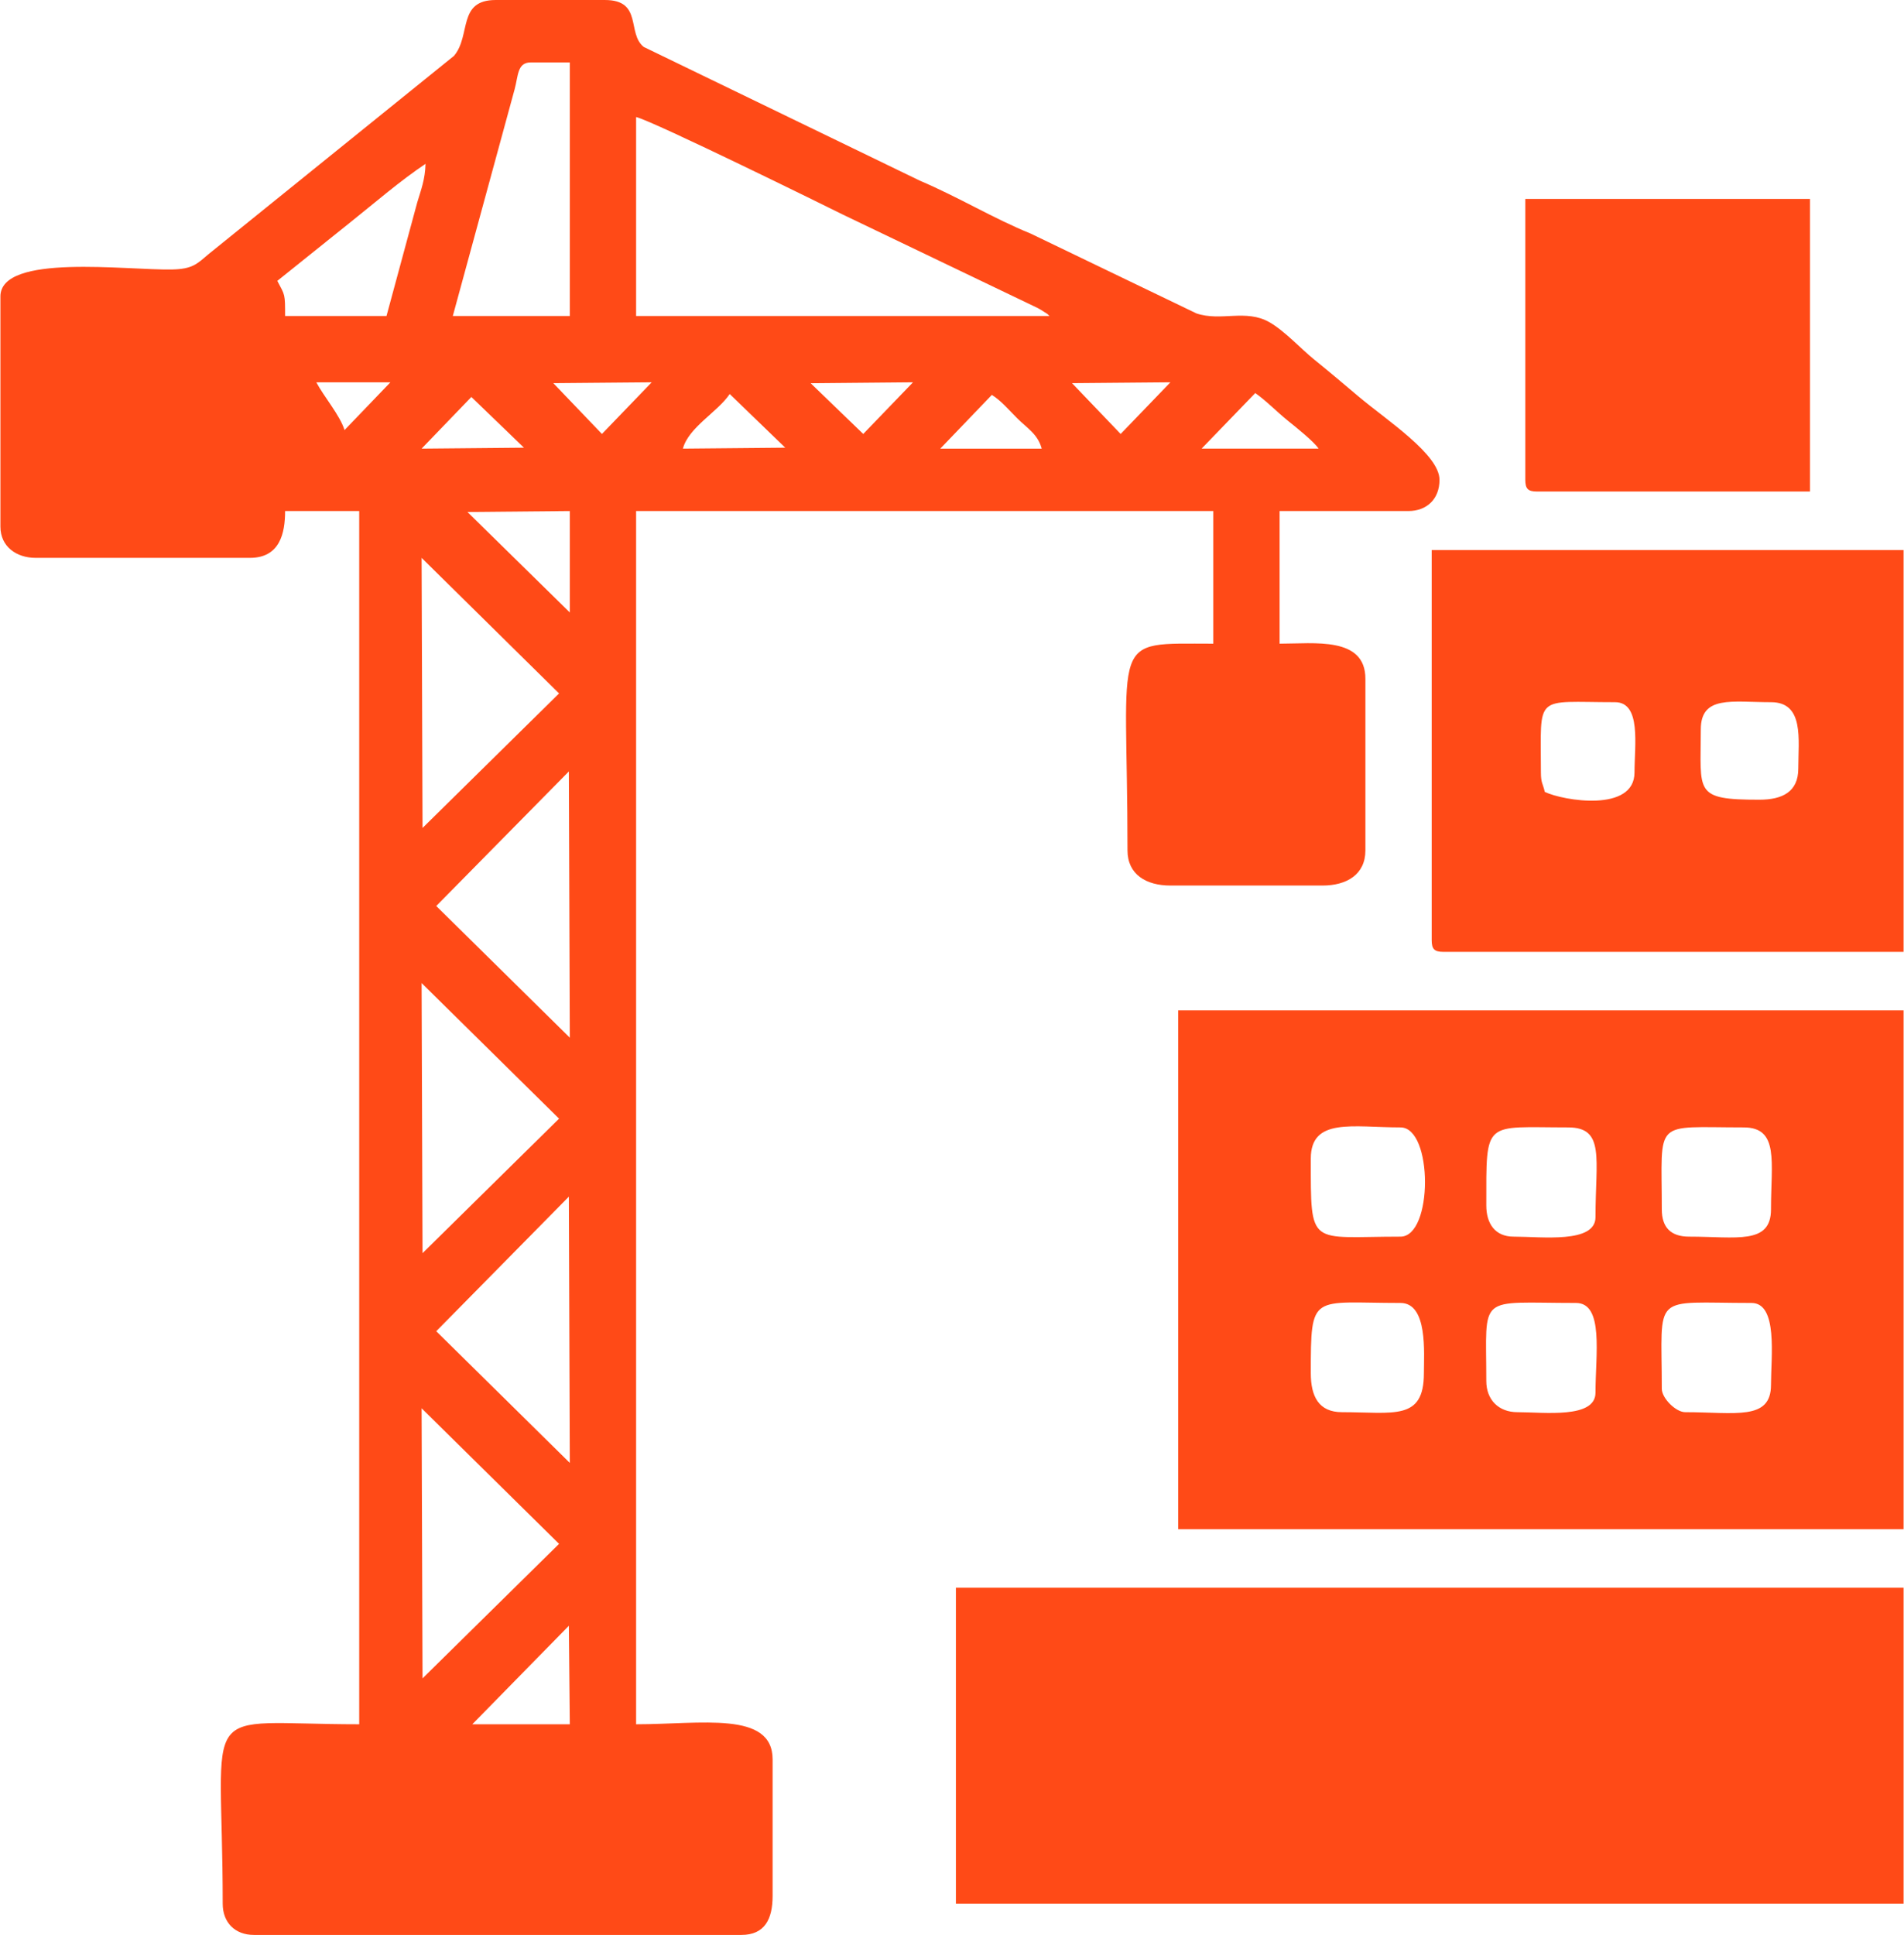
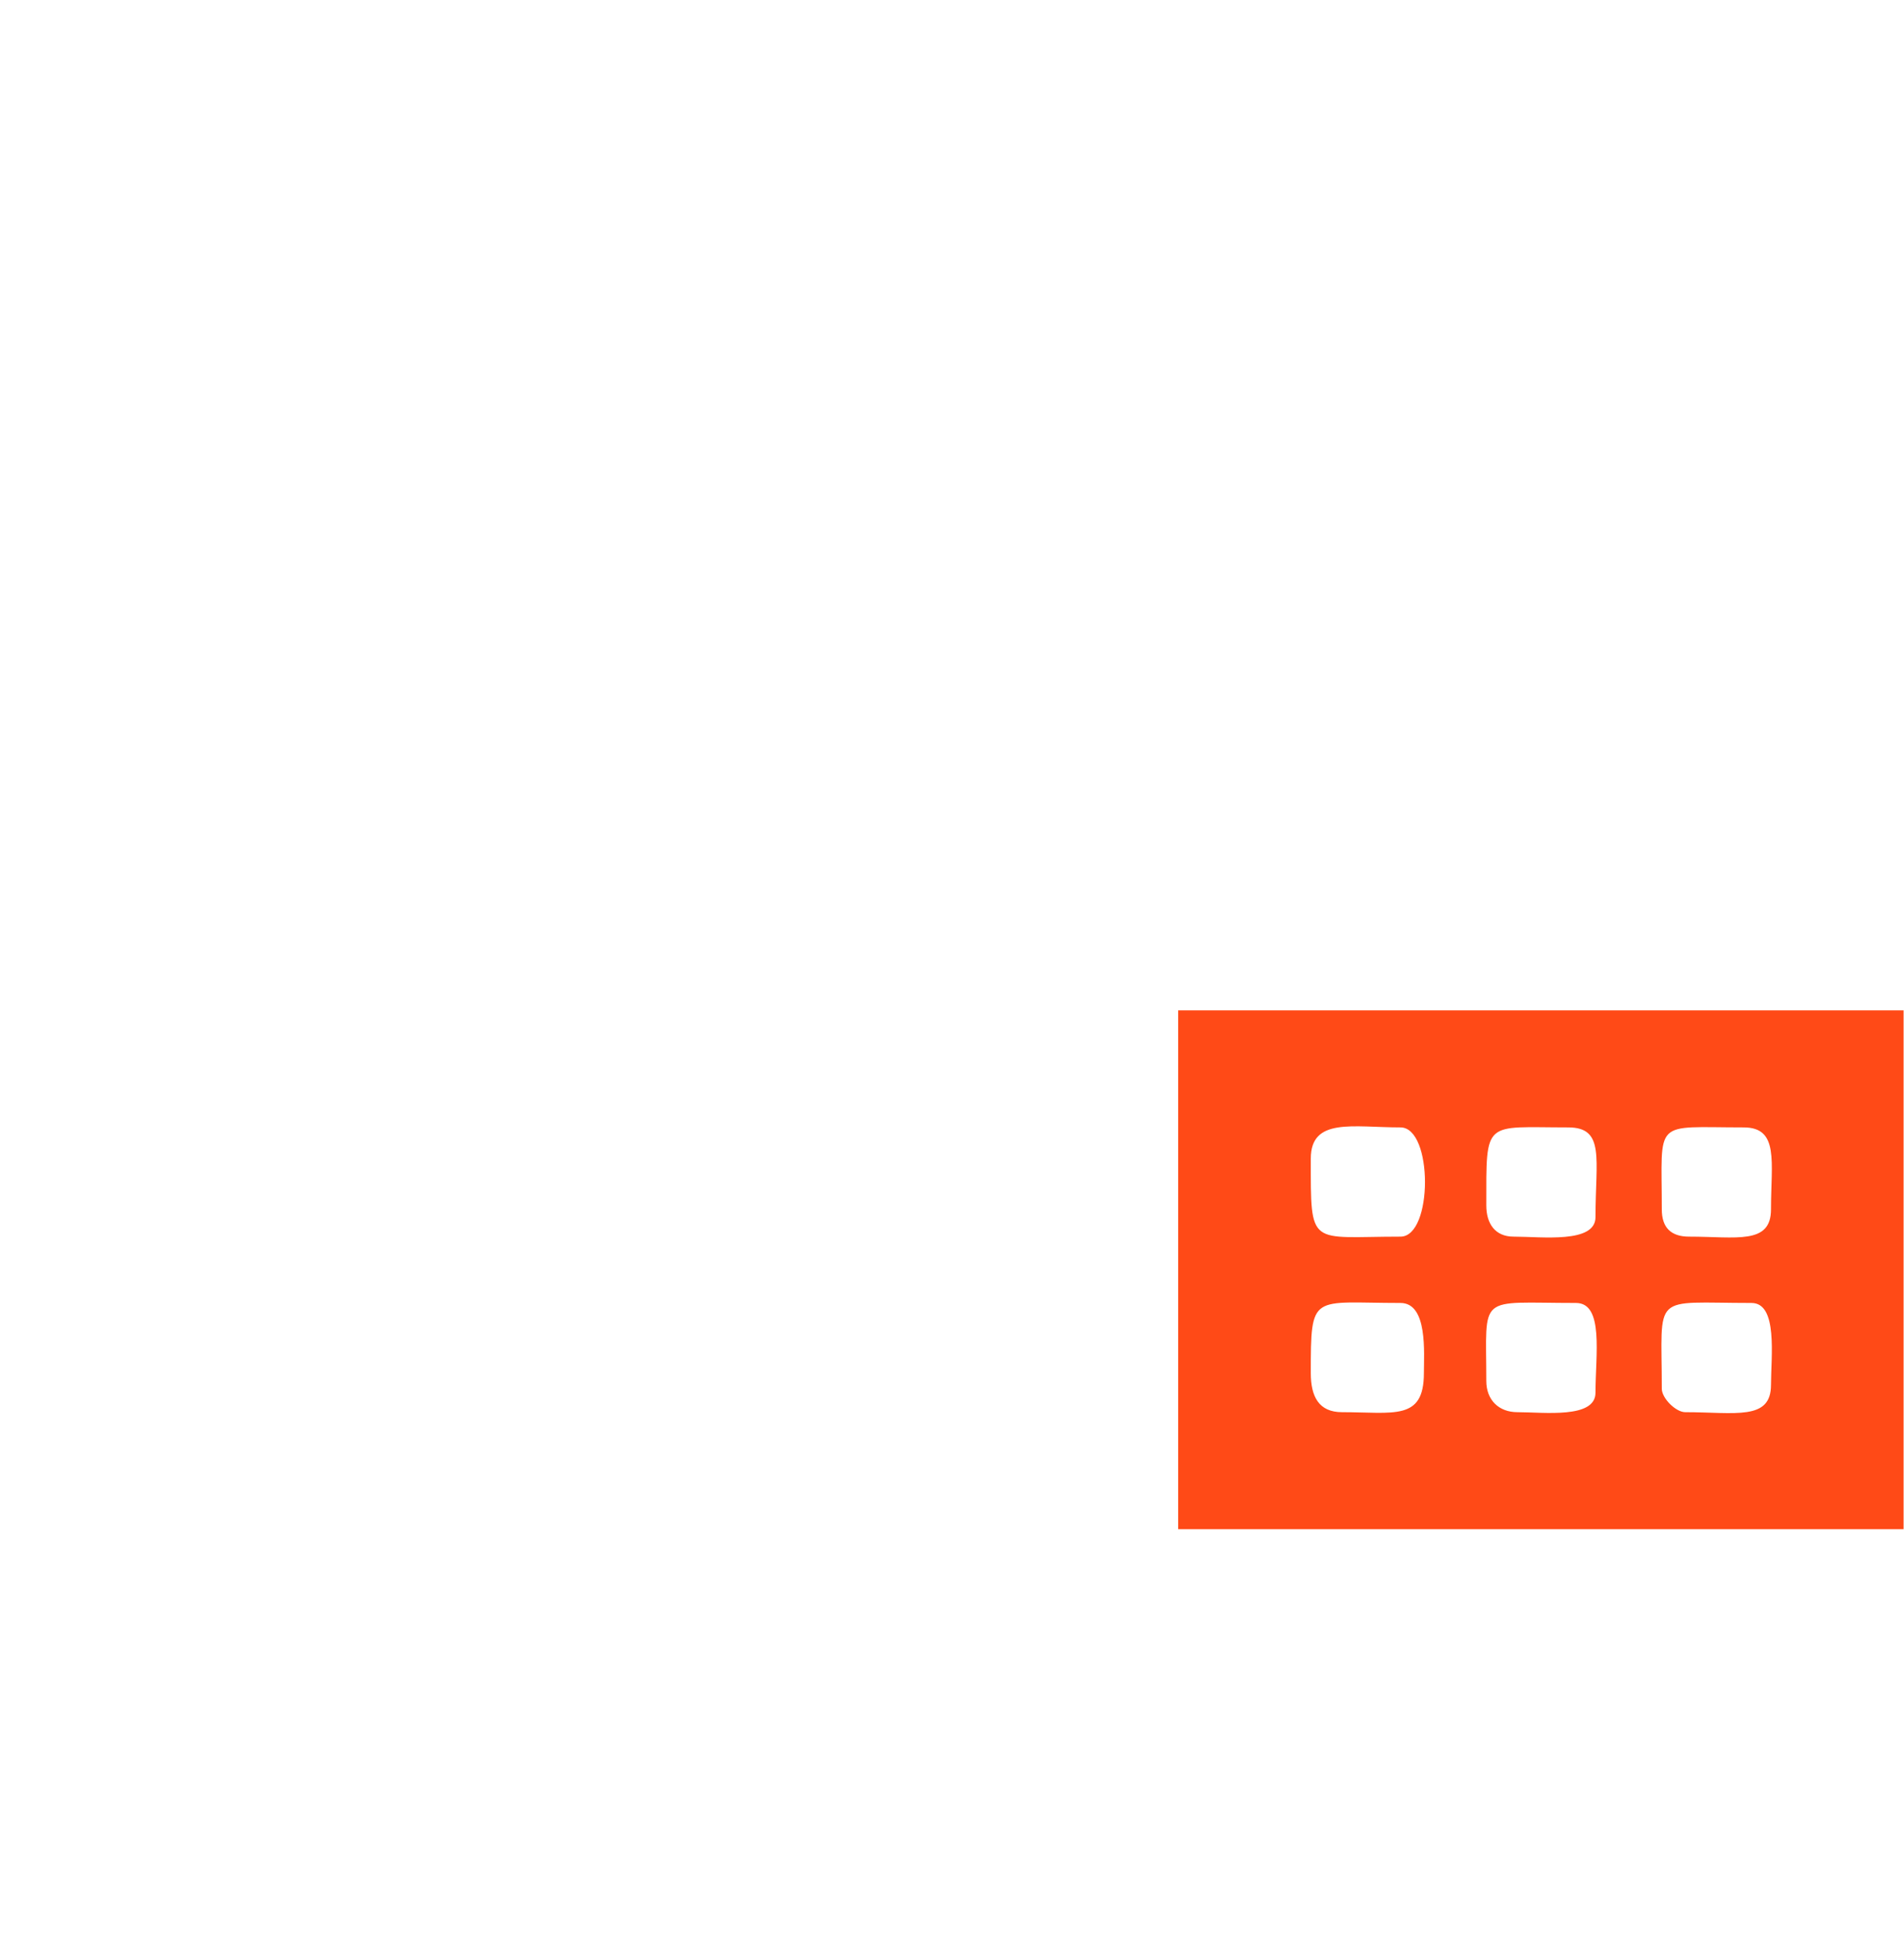
<svg xmlns="http://www.w3.org/2000/svg" xml:space="preserve" width="1504px" height="1528px" version="1.1" style="shape-rendering:geometricPrecision; text-rendering:geometricPrecision; image-rendering:optimizeQuality; fill-rule:evenodd; clip-rule:evenodd" viewBox="0 0 1504 1528.65">
  <defs>
    <style type="text/css">
   
    .fil0 {fill:#FF4A17}
   
  </style>
  </defs>
  <g id="Layer_x0020_1">
    <g id="_2201397026208">
-       <path class="fil0" d="M449.21 1284.42l0.76 77.81 -77.05 0 76.29 -77.81zm-115.62 41.56l-0.74 -213.39 108.63 107.11 -107.89 106.28zm10.83 -274.27l104.79 -106.31 0.76 210.34 -105.55 -104.03zm-10.83 -61.66l-0.74 -213.4 108.63 107.12 -107.89 106.28zm10.83 -274.28l104.79 -106.3 0.76 210.33 -105.55 -104.03zm-10.83 -61.66l-0.74 -213.39 108.63 107.11 -107.89 106.28zm35.49 -249.62l80.89 -0.75 0 80.13 -80.89 -79.38zm622.57 -93.96c8.64,6.03 17.05,14.8 25.83,21.89 6.45,5.2 20.39,16.28 24.23,22.01l-92.46 0 42.4 -43.9zm-208.14 1.44c7.49,4.78 12.75,11.22 20.12,18.57 7.8,7.79 16.2,12.44 19.26,23.89l-80.14 0 40.76 -42.46zm-207.18 -0.69l43.89 42.4 -80.88 0.75c4.52,-16.93 27.4,-28.83 36.99,-43.15zm-204.15 2.34l41.55 40.06 -80.88 0.75 39.33 -40.81zm474.67 -10.91l77.74 -0.68 -39.32 40.81 -38.42 -40.13zm-206.54 0.06l80.87 -0.74 -39.32 40.81 -41.55 -40.07zm-203.36 -0.06l77.74 -0.68 -39.32 40.81 -38.42 -40.13zm-187.31 -0.68l58.56 0 -36.25 37.73c-3.67,-11.74 -16.33,-26.42 -22.31,-37.73zm252.72 -209.57c13.41,3.12 153.08,71.91 163.34,77.05l154.16 73.91c0.6,0.33 1.4,0.76 1.97,1.11 0.57,0.34 1.37,0.83 1.91,1.18 5.74,3.68 2.19,1.21 5.31,3.93l-326.69 0 0 -157.18zm-83.21 -43.15l30.82 0 0 200.33 -92.46 0 48.87 -179.2c2.9,-10.66 2.02,-21.13 12.77,-21.13zm-83.21 80.13c-0.28,12.23 -3.52,20.41 -6.53,30.46l-24.3 89.74 -80.13 0c0,-17.62 -0.03,-16.16 -6.16,-27.74l58.15 -46.63c19.47,-15.51 38.66,-32.23 58.97,-45.83zm0 0l0 0zm-335.94 104.79l0 181.83c0,15.91 12.83,24.66 27.74,24.66l169.51 0c23.61,0 27.73,-19.53 27.73,-36.98l58.56 0 0 958.49c-130.36,0 -107.87,-21.75 -107.87,141.77 0,14.91 9.75,24.65 24.66,24.65l385.24 0c18.37,0 24.66,-12.43 24.66,-30.81l0 -107.87c0,-38.51 -56.49,-27.74 -107.87,-27.74l0 -958.49 456.13 0 0 104.78c-83.43,0 -67.8,-8.52 -67.8,163.35 0,18.92 14.67,27.74 33.9,27.74l120.2 0c19.23,0 33.9,-8.82 33.9,-27.74l0 -135.61c0,-33.54 -40.31,-27.74 -67.8,-27.74l0 -104.78 101.7 0c14.91,0 24.66,-9.75 24.66,-24.66 0,-20.02 -41.51,-46.94 -63.77,-65.67 -12.66,-10.66 -22.65,-19.19 -35.31,-29.42 -10.38,-8.38 -23.4,-22.64 -35.3,-29.42 -18.72,-10.67 -38.28,-0.39 -57.74,-6.98l-131.06 -63.1c-29.28,-11.86 -56.08,-28.37 -87.62,-41.83l-218.04 -105.57c-13.55,-10.7 -0.56,-37.09 -30.7,-37.09l-86.3 0c-30.42,0 -19.32,27.93 -32.94,44.11l-194.37 156.98c-8.81,7.51 -12.39,11.43 -28.26,11.8 -35.53,0.81 -135.84,-13 -135.84,21.34z" />
      <path class="fil0" d="M1312.92 1097.18c0,-76.82 -8.96,-67.8 70.88,-67.8 21.01,0 15.41,42.41 15.41,64.72 0,28.48 -28.25,21.57 -67.8,21.57 -7.42,0 -18.49,-11.07 -18.49,-18.49zm-138.69 -6.16c0,-69.79 -7.81,-61.64 70.89,-61.64 22.16,0 15.4,40.88 15.4,70.88 0,20.73 -40.62,15.41 -61.63,15.41 -14.91,0 -24.66,-9.75 -24.66,-24.65zm-138.69 -6.17c0,-64.15 0.45,-55.47 70.89,-55.47 21.69,0 18.49,39.62 18.49,55.47 0,37.79 -23.76,30.82 -64.72,30.82 -18.37,0 -24.66,-12.44 -24.66,-30.82zm277.38 -129.44c0,-72.3 -7.58,-64.72 64.72,-64.72 28.17,0 21.57,27.28 21.57,64.72 0,28.17 -27.28,21.57 -64.72,21.57 -14.38,0 -21.57,-7.18 -21.57,-21.57zm-138.69 -3.08c0,-68.55 -2.29,-61.64 64.72,-61.64 29.25,0 21.57,24.89 21.57,70.88 0,21.01 -42.41,15.41 -64.72,15.41 -14.75,0 -21.57,-10.43 -21.57,-24.65zm-67.8 24.65c-72.47,0 -70.89,9.34 -70.89,-61.64 0,-32.67 33.28,-24.65 70.89,-24.65 25.8,0 25.8,86.29 0,86.29zm-175.67 231.15l573.24 0 0 -409.9 -573.24 0 0 409.9z" />
-       <polygon class="fil0" points="755.08,1504 1504,1504 1504,1254.36 755.08,1254.36 " />
-       <path class="fil0" d="M1217.38 610.23c0,-62.88 -5.82,-55.48 58.56,-55.48 20.9,0 15.41,33.93 15.41,55.48 0,31.83 -56.38,22.37 -70.89,15.41 -1.61,-6.91 -3.08,-7.09 -3.08,-15.41zm172.59 21.57c-52.12,0 -46.23,-5.7 -46.23,-55.47 0,-27.2 24.54,-21.58 55.47,-21.58 26.39,0 21.58,29.5 21.58,52.4 0,18.37 -12.44,24.65 -30.82,24.65zm-258.89 110.95c0,7.1 2.15,9.25 9.25,9.25l363.67 0 0 -317.44 -372.92 0 0 308.19z" />
-       <path class="fil0" d="M1205.05 379.08c0,7.1 2.15,9.25 9.25,9.25l215.73 0 0 -231.15 -224.98 0 0 221.9z" />
    </g>
  </g>
</svg>